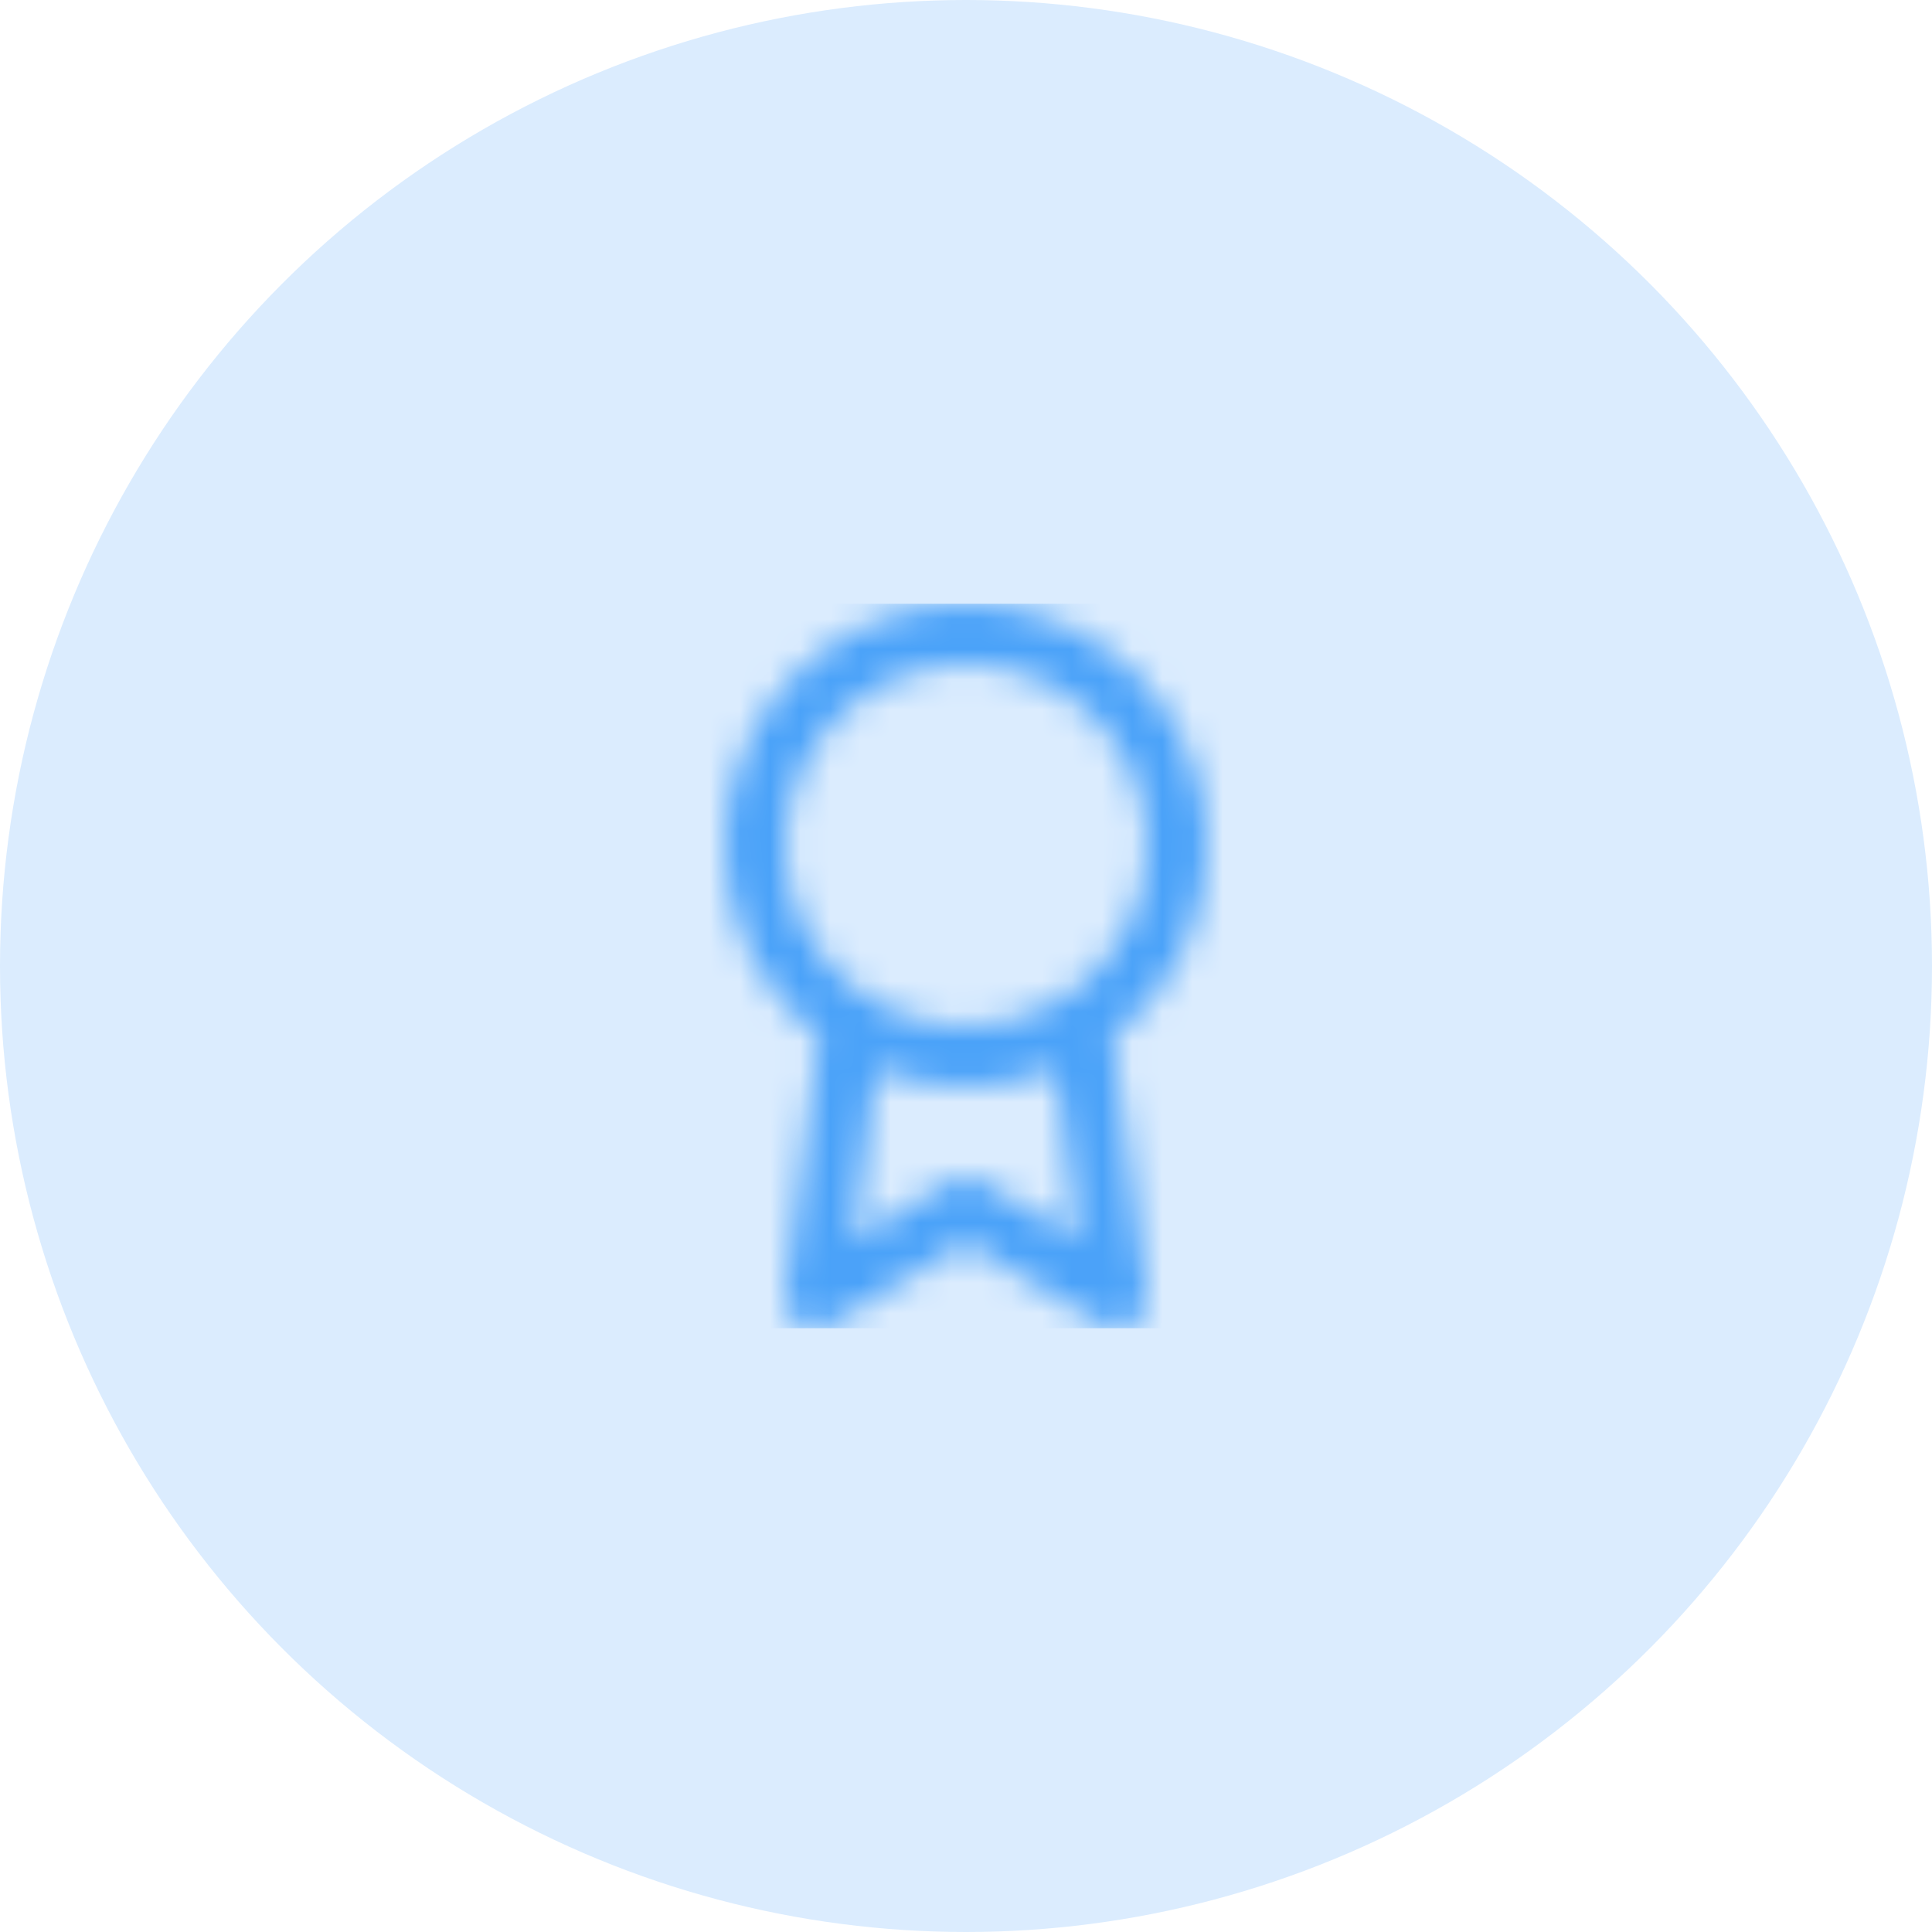
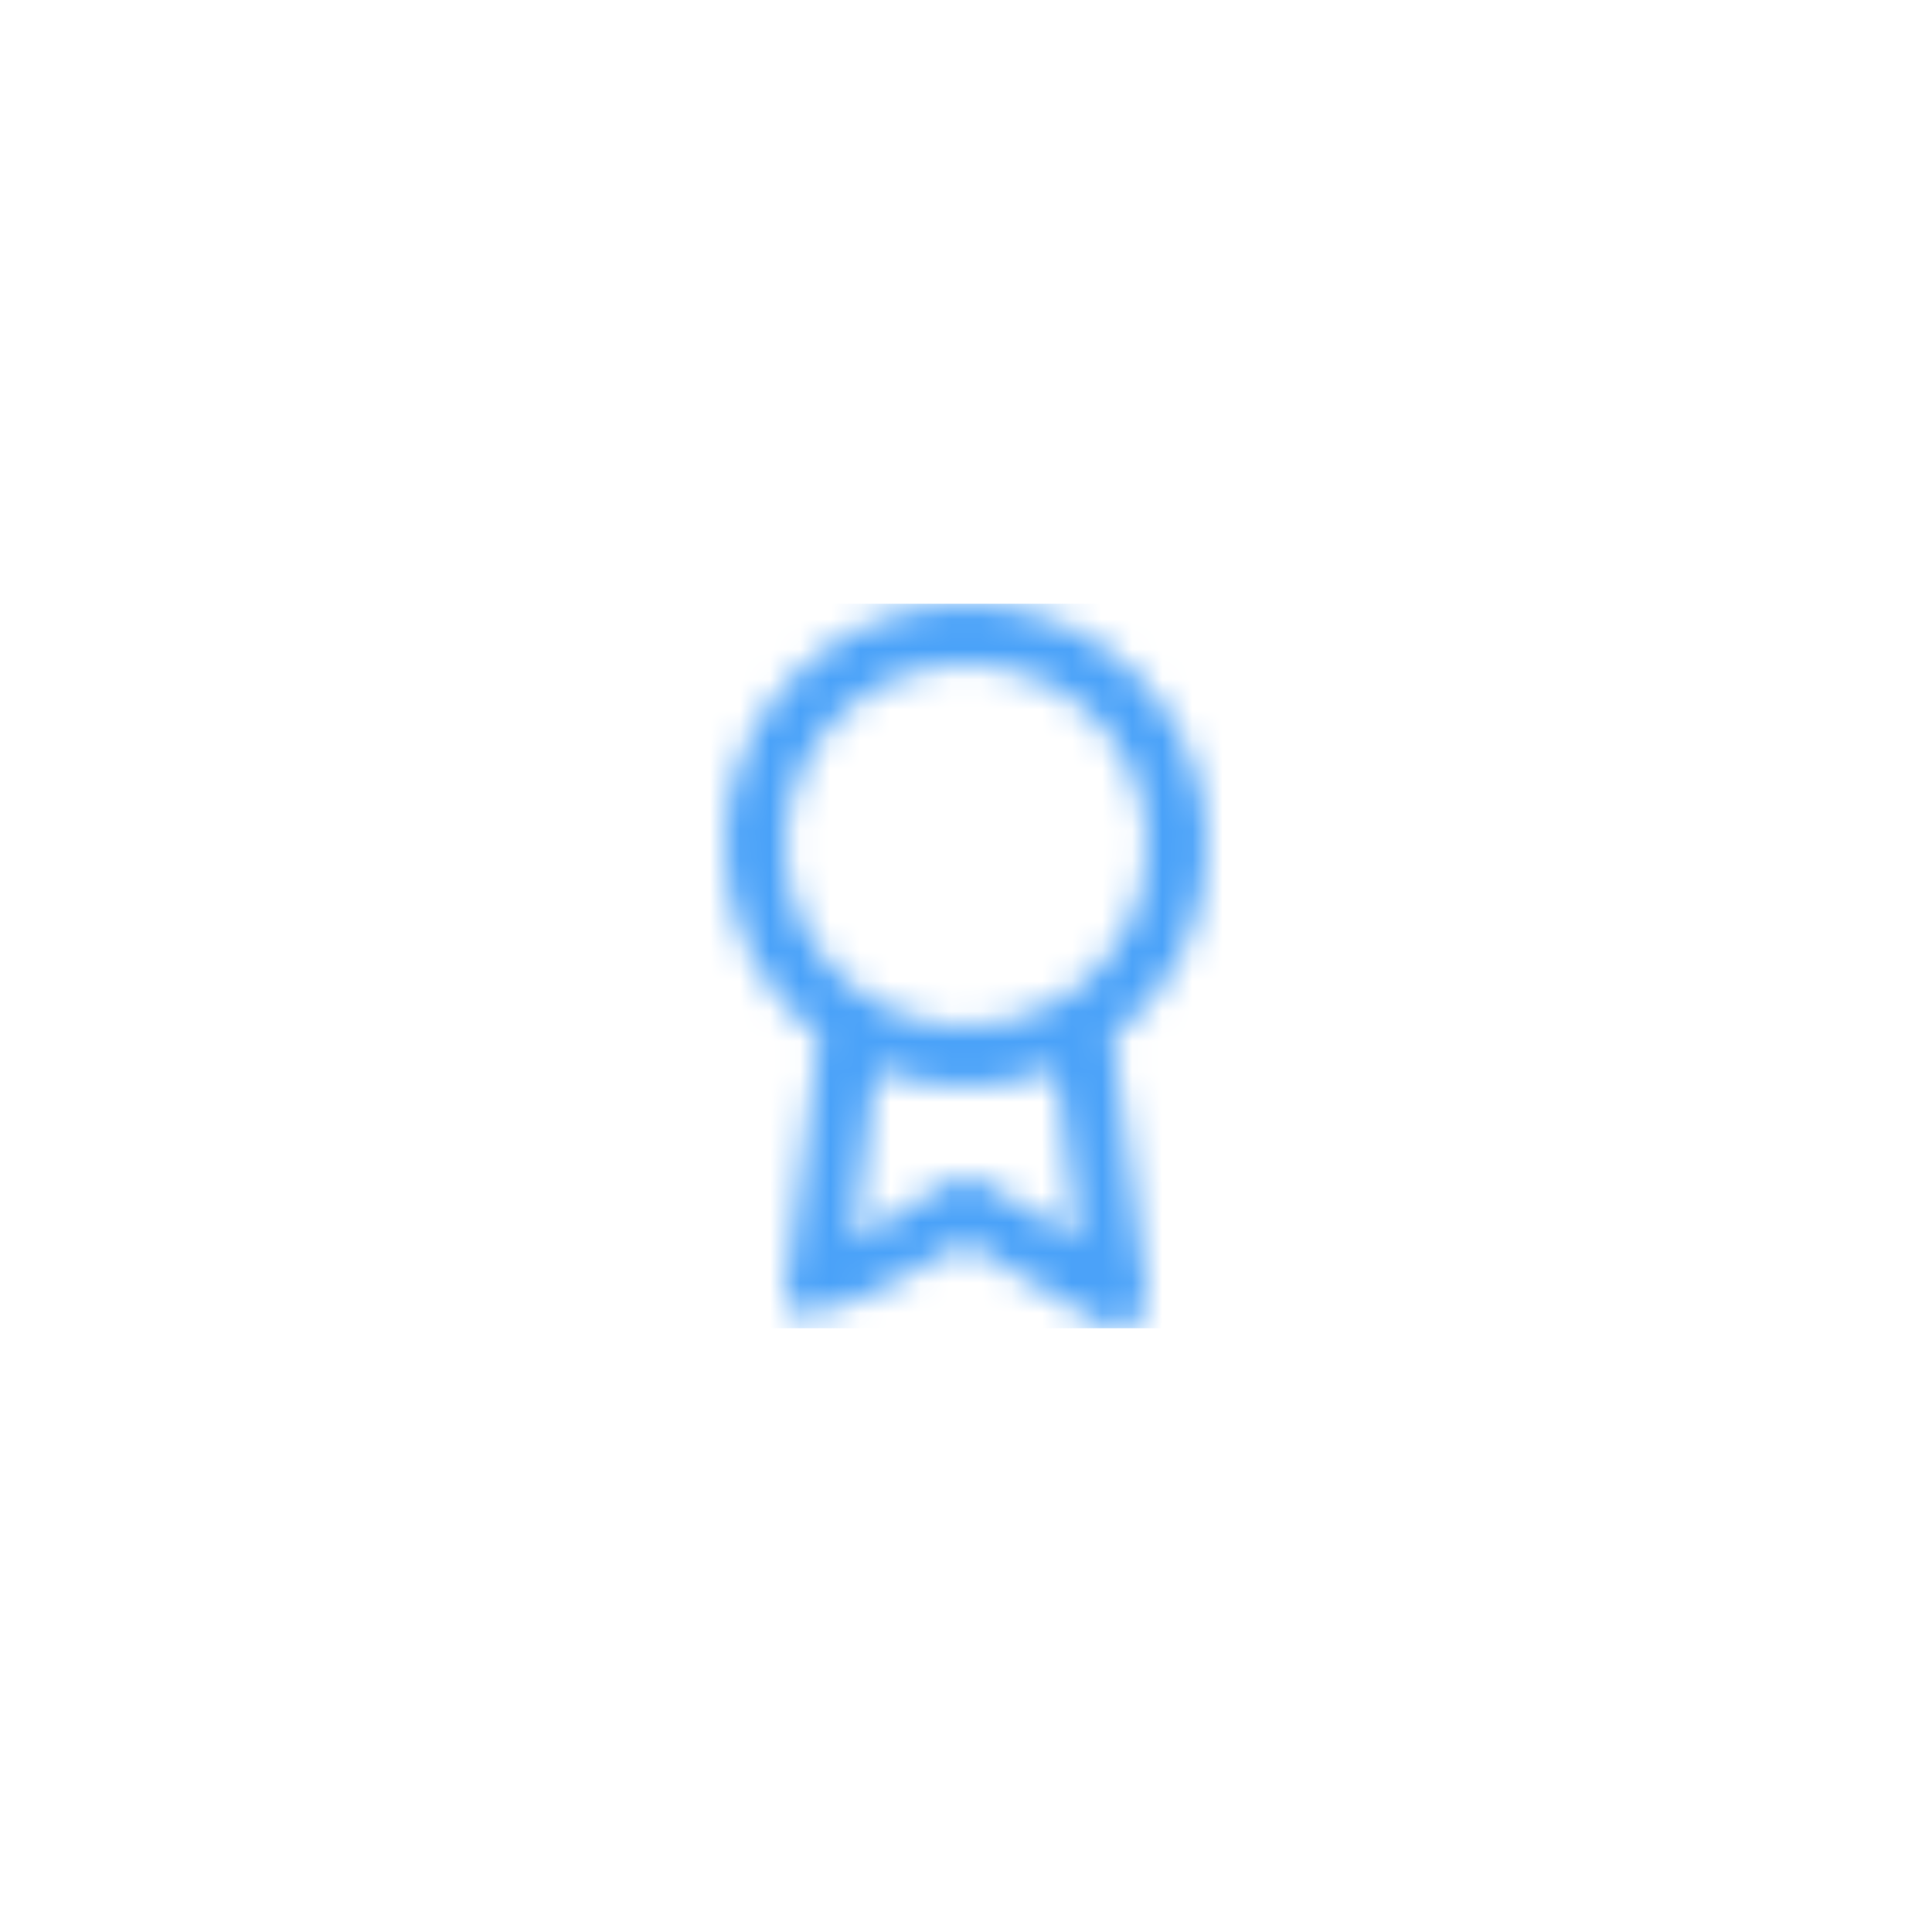
<svg xmlns="http://www.w3.org/2000/svg" xmlns:xlink="http://www.w3.org/1999/xlink" width="64px" height="64px" viewBox="0 0 64 64" version="1.1">
  <title>Award-Winning Experience</title>
  <desc>Created with Sketch.</desc>
  <defs>
-     <path d="M12,0 C16.418,0 20,3.582 20,8 C20,10.59 18.77,12.892 16.861,14.354 L17.991,22.868 C18.101,23.699 17.204,24.288 16.486,23.857 L16.486,23.857 L12,21.166 L7.514,23.857 C6.796,24.288 5.898,23.698 6.009,22.868 L6.009,22.868 L7.14,14.355 C5.231,12.893 4,10.59 4,8 C4,3.582 7.582,0 12,0 Z M12,16 C10.945,16 9.937,15.796 9.015,15.425 L8.264,21.075 L11.486,19.143 C11.802,18.952 12.198,18.952 12.514,19.143 L12.514,19.143 L15.736,21.075 L14.986,15.424 C14.063,15.796 13.056,16 12,16 Z M12,2 C8.686,2 6,4.686 6,8 C6,11.314 8.686,14 12,14 C13.173,14 14.267,13.664 15.191,13.082 C15.233,13.048 15.278,13.019 15.327,12.994 C16.938,11.918 18,10.083 18,8 C18,4.686 15.314,2 12,2 Z" id="path-1" />
+     <path d="M12,0 C16.418,0 20,3.582 20,8 C20,10.59 18.77,12.892 16.861,14.354 L17.991,22.868 C18.101,23.699 17.204,24.288 16.486,23.857 L16.486,23.857 L12,21.166 C6.796,24.288 5.898,23.698 6.009,22.868 L6.009,22.868 L7.14,14.355 C5.231,12.893 4,10.59 4,8 C4,3.582 7.582,0 12,0 Z M12,16 C10.945,16 9.937,15.796 9.015,15.425 L8.264,21.075 L11.486,19.143 C11.802,18.952 12.198,18.952 12.514,19.143 L12.514,19.143 L15.736,21.075 L14.986,15.424 C14.063,15.796 13.056,16 12,16 Z M12,2 C8.686,2 6,4.686 6,8 C6,11.314 8.686,14 12,14 C13.173,14 14.267,13.664 15.191,13.082 C15.233,13.048 15.278,13.019 15.327,12.994 C16.938,11.918 18,10.083 18,8 C18,4.686 15.314,2 12,2 Z" id="path-1" />
  </defs>
  <g id="Symbols" stroke="none" stroke-width="1" fill="none" fill-rule="evenodd">
    <g id="Why-Us" transform="translate(-995, -474)">
      <g id="Award-Winning-Experience">
        <g transform="translate(995, 474)">
-           <circle id="Oval" fill="#DBECFE" cx="32" cy="32" r="32" />
          <g id="award" transform="translate(20, 20)">
            <mask id="mask-2" fill="white">
              <use xlink:href="#path-1" />
            </mask>
            <g id="Colors/Gray-0.1" mask="url(#mask-2)" fill="#4AA2F9" fill-rule="evenodd">
              <rect id="Rectangle-3" x="0" y="0" width="24" height="24" />
            </g>
          </g>
        </g>
      </g>
    </g>
  </g>
</svg>